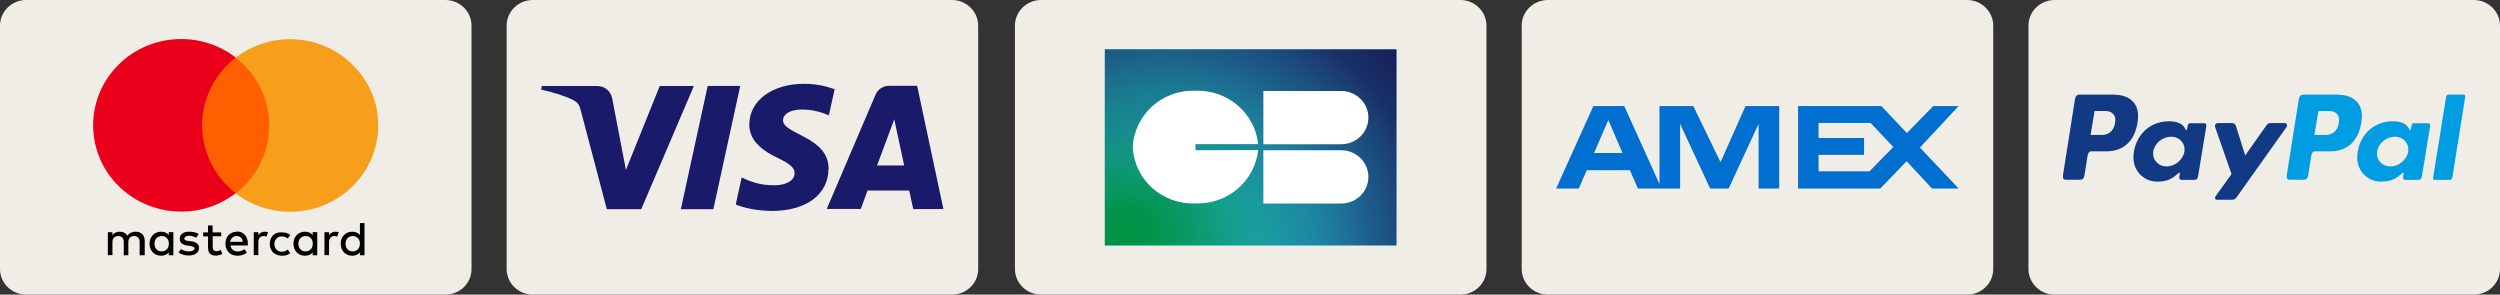
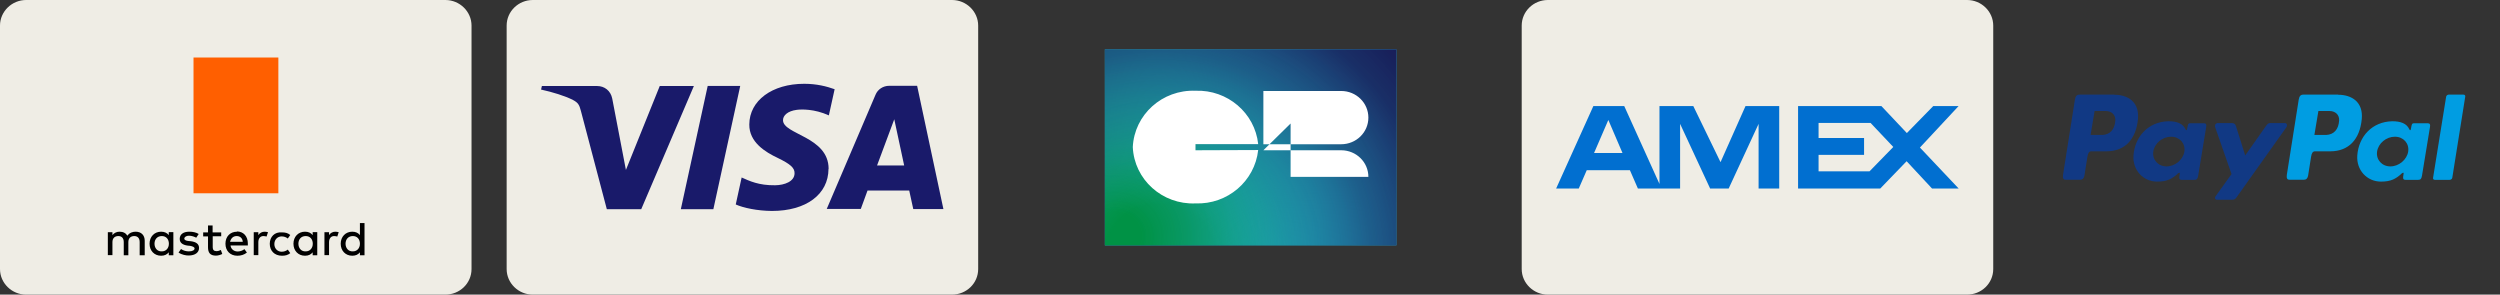
<svg xmlns="http://www.w3.org/2000/svg" id="Calque_1" data-name="Calque 1" viewBox="0 0 212.13 25">
  <rect x="0" y="0" width="212.13" height="25" fill="#333333" stroke="none" />
  <defs>
    <style>
      .cls-1 {
        fill: #f79e1b;
      }

      .cls-2 {
        fill: #016fd0;
      }

      .cls-3 {
        fill: #eb001b;
      }

      .cls-4 {
        fill: #fff;
      }

      .cls-5 {
        fill: #efede5;
      }

      .cls-6 {
        fill: #ff5f00;
      }

      .cls-7 {
        fill: #191a6a;
      }

      .cls-8 {
        fill: #29abe2;
      }

      .cls-9 {
        fill: url(#Dégradé_sans_nom_2);
      }

      .cls-10 {
        fill: url(#Dégradé_sans_nom_4);
      }

      .cls-11 {
        fill: #113984;
      }

      .cls-11, .cls-12 {
        fill-rule: evenodd;
      }

      .cls-12 {
        fill: #009de2;
      }
    </style>
    <radialGradient id="Dégradé_sans_nom_4" data-name="Dégradé sans nom 4" cx="-605.22" cy="-89.26" fx="-605.22" fy="-89.26" r=".26" gradientTransform="translate(58413.28 7943.74) scale(96.36 88.77)" gradientUnits="userSpaceOnUse">
      <stop offset=".09" stop-color="#009245" />
      <stop offset=".23" stop-color="#049552" stop-opacity=".89" />
      <stop offset=".52" stop-color="#0d9e74" stop-opacity=".59" />
      <stop offset=".91" stop-color="#1bacab" stop-opacity=".12" />
      <stop offset="1" stop-color="#1fb0b8" stop-opacity="0" />
    </radialGradient>
    <radialGradient id="Dégradé_sans_nom_2" data-name="Dégradé sans nom 2" cx="-605.18" cy="-89.17" fx="-605.18" fy="-89.17" r=".33" gradientTransform="translate(58413.28 8443.23) scale(96.36 94.44)" gradientUnits="userSpaceOnUse">
      <stop offset=".15" stop-color="#1fb0b8" stop-opacity="0" />
      <stop offset=".35" stop-color="#1c7491" stop-opacity=".4" />
      <stop offset=".56" stop-color="#1a4471" stop-opacity=".73" />
      <stop offset=".74" stop-color="#18265e" stop-opacity=".93" />
      <stop offset=".87" stop-color="#181b57" />
    </radialGradient>
  </defs>
  <g>
    <g id="Layer_1" data-name="Layer 1">
      <path class="cls-5" d="m37.77,25H2.22c-1.22,0-2.22-.98-2.22-2.17V2.17C0,.98,1,0,2.22,0h35.57c1.22,0,2.22.98,2.22,2.17v20.66c0,1.21-1,2.17-2.23,2.17Z" />
    </g>
    <g id="_1" data-name="1">
      <g>
        <path d="m12.28,21.65v-1.22c0-.47-.29-.77-.77-.77-.25,0-.52.08-.7.34-.14-.22-.35-.34-.67-.34-.23,0-.46.1-.6.29v-.25h-.39v1.95h.39v-1.11c0-.34.21-.51.5-.51s.46.18.46.51v1.12h.39v-1.12c0-.34.21-.51.5-.51s.46.18.46.51v1.12h.43Zm6.48-1.93h-.72v-.59h-.39v.59h-.41v.34h.41v.92c0,.45.17.71.67.71.19,0,.38-.06.54-.14l-.12-.34c-.11.06-.24.1-.38.1-.21,0-.31-.12-.31-.32v-.94h.72v-.33h0Zm3.7-.06c-.22,0-.42.1-.54.29v-.25h-.39v1.95h.39v-1.1c0-.32.17-.52.43-.52.09,0,.18.02.27.04l.12-.37c-.1-.02-.2-.04-.29-.04h0Zm-5.59.2c-.21-.14-.5-.2-.81-.2-.5,0-.81.22-.81.61,0,.32.23.51.67.57l.21.02c.23.04.38.12.38.22,0,.14-.17.25-.48.25-.23,0-.47-.06-.67-.2l-.21.3c.29.2.65.25.85.25.58,0,.89-.27.89-.64,0-.34-.25-.51-.69-.57l-.21-.02c-.19-.02-.35-.08-.35-.2,0-.14.17-.25.39-.25.25,0,.5.1.62.17l.2-.3Zm6.02.82c0,.59.39,1.02,1.04,1.02.29,0,.5-.06.7-.22l-.21-.3c-.15.12-.33.18-.52.18-.35,0-.62-.27-.62-.65s.27-.65.62-.65c.19,0,.38.06.52.18l.21-.3c-.21-.17-.41-.22-.7-.22-.63-.06-1.04.38-1.04.97h0Zm-2.78-1.02c-.58,0-.98.41-.98,1.02s.41,1.02,1.01,1.02c.29,0,.58-.08.81-.27l-.21-.29c-.17.13-.37.2-.58.2-.27,0-.56-.17-.6-.51h1.47v-.17c0-.62-.38-1.02-.93-1.02h0Zm-.03.37c.29,0,.5.18.52.49h-1.08c.07-.29.26-.49.56-.49h0Zm-5.37.65v-.98h-.39v.25c-.14-.18-.35-.29-.65-.29-.56,0-.98.42-.98,1.02s.41,1.02.98,1.02c.29,0,.5-.1.65-.29v.25h.39v-.99Zm-1.6,0c0-.37.23-.65.62-.65s.6.29.6.65c0,.39-.25.65-.6.65-.39.02-.62-.29-.62-.65h0Zm15.35-1.02c-.22,0-.42.1-.54.29v-.25h-.39v1.95h.39v-1.1c0-.32.17-.52.43-.52.09,0,.18.02.27.04l.12-.37c-.1-.02-.2-.04-.29-.04h0Zm-1.54,1.02v-.98h-.39v.25c-.14-.18-.35-.29-.65-.29-.56,0-.98.42-.98,1.02s.41,1.02.98,1.02c.29,0,.5-.1.65-.29v.25h.39v-.99Zm-1.6,0c0-.37.23-.65.62-.65s.6.29.6.65c0,.39-.25.65-.6.65-.39.02-.62-.29-.62-.65Zm5.61,0v-1.75h-.39v1.02c-.14-.18-.35-.29-.65-.29-.56,0-.98.42-.98,1.02s.41,1.02.98,1.02c.29,0,.5-.1.65-.29v.25h.39v-.99Zm-1.61,0c0-.37.23-.65.62-.65s.6.29.6.65c0,.39-.25.65-.6.65-.39.02-.62-.29-.62-.65h0Z" />
        <g>
          <rect class="cls-6" x="16.42" y="4.88" width="7.2" height="11.52" />
-           <path class="cls-3" d="m17.15,10.64c0-2.25,1.05-4.36,2.85-5.76-3.25-2.5-7.95-1.95-10.5,1.23s-1.99,7.79,1.26,10.28c2.71,2.09,6.53,2.09,9.24,0-1.8-1.39-2.85-3.51-2.85-5.75Z" />
-           <path class="cls-1" d="m32.09,10.64c0,4.04-3.33,7.32-7.47,7.33-1.67,0-3.31-.55-4.62-1.56,3.25-2.51,3.79-7.13,1.23-10.31-.36-.45-.77-.85-1.23-1.21,3.24-2.49,7.94-1.95,10.48,1.23,1.05,1.28,1.62,2.87,1.61,4.52Z" />
        </g>
      </g>
    </g>
  </g>
  <g>
    <g id="Layer_1-2" data-name="Layer 1">
      <path class="cls-5" d="m80.77,25h-35.56c-1.22,0-2.22-.98-2.22-2.17V2.17c0-1.2,1-2.17,2.22-2.17h35.57c1.22,0,2.22.98,2.22,2.17v20.66c0,1.21-1,2.17-2.23,2.17Z" />
    </g>
    <g id="_2" data-name="2">
      <path class="cls-7" d="m58.88,7.29l-4.47,10.46h-2.92l-2.2-8.34c-.13-.52-.25-.7-.66-.92-.67-.35-1.76-.68-2.72-.89l.07-.3h4.7c.6,0,1.14.39,1.27,1.07l1.16,6.05,2.87-7.12h2.9Zm11.43,7.04c0-2.76-3.89-2.91-3.87-4.14,0-.38.38-.77,1.17-.87.39-.05,1.48-.09,2.72.47l.49-2.22c-.67-.24-1.52-.46-2.58-.46-2.72,0-4.65,1.42-4.66,3.45-.02,1.51,1.37,2.35,2.41,2.84,1.07.52,1.44.84,1.43,1.3,0,.7-.85,1.01-1.65,1.02-1.39.02-2.19-.37-2.84-.66l-.5,2.29c.65.29,1.83.54,3.07.55,2.9,0,4.79-1.4,4.8-3.57m7.2,3.41h2.55l-2.23-10.46h-2.36c-.53,0-.98.3-1.17.76l-4.14,9.69h2.89l.57-1.56h3.54l.34,1.56Zm-3.08-3.7l1.46-3.92.84,3.92h-2.29Zm-11.61-6.75l-2.28,10.46h-2.76l2.28-10.46h2.76Z" />
    </g>
  </g>
  <g>
    <g id="Layer_1-3" data-name="Layer 1">
-       <path class="cls-5" d="m123.9,25h-35.56c-1.22,0-2.22-.98-2.22-2.17V2.17c0-1.2,1-2.17,2.22-2.17h35.57c1.22,0,2.22.98,2.22,2.17v20.66c0,1.21-1,2.17-2.23,2.17Z" />
-     </g>
+       </g>
    <g id="_3" data-name="3">
      <g>
        <g>
          <path class="cls-8" d="m93.75,4.19h24.74v16.63h-24.74V4.19Z" />
          <path class="cls-10" d="m93.75,4.19h24.74v16.63h-24.74V4.19Z" />
          <path class="cls-9" d="m93.75,4.19h24.74v16.63h-24.74V4.19Z" />
        </g>
-         <path class="cls-4" d="m107.2,7.72h6.6c1.28,0,2.31,1.01,2.31,2.26s-1.03,2.26-2.31,2.26h-6.6v-4.53h0Zm0,5.03h6.6c1.28,0,2.31,1.01,2.31,2.26s-1.03,2.26-2.31,2.26h-6.6v-4.53h0Zm-5.76,0v-.52h5.32c-.28-2.64-2.6-4.63-5.32-4.53-2.82-.11-5.19,2.03-5.32,4.78.12,2.76,2.51,4.9,5.32,4.78,2.71.1,5.03-1.88,5.32-4.53l-5.32.02Z" />
+         <path class="cls-4" d="m107.2,7.72h6.6c1.28,0,2.31,1.01,2.31,2.26s-1.03,2.26-2.31,2.26h-6.6v-4.53h0Zm0,5.03h6.6c1.28,0,2.31,1.01,2.31,2.26h-6.6v-4.53h0Zm-5.76,0v-.52h5.32c-.28-2.64-2.6-4.63-5.32-4.53-2.82-.11-5.19,2.03-5.32,4.78.12,2.76,2.51,4.9,5.32,4.78,2.71.1,5.03-1.88,5.32-4.53l-5.32.02Z" />
      </g>
    </g>
  </g>
  <g>
    <g id="Layer_1-4" data-name="Layer 1">
      <path class="cls-5" d="m166.9,25h-35.56c-1.22,0-2.22-.98-2.22-2.17V2.17c0-1.2,1-2.17,2.22-2.17h35.57c1.22,0,2.22.98,2.22,2.17v20.66c0,1.21-1,2.17-2.23,2.17Z" />
    </g>
    <g id="_4" data-name="4">
      <g>
        <path class="cls-2" d="m145.98,13.74l-2.3-4.74h-2.87v6.61l-2.99-6.61h-2.62l-3.16,7h1.92l.68-1.56h3.66l.68,1.56h3.58v-5.49l2.55,5.49h1.57l2.54-5.49v5.49h1.75v-7h-2.86l-2.11,4.74Zm-10.72-.76l1.21-2.8,1.2,2.8h-2.41Z" />
        <path class="cls-2" d="m166.2,9h-2.16l-2.24,2.29-2.16-2.29h-7.07v7h6.97l2.24-2.32,2.16,2.32h2.26l-3.29-3.48,3.28-3.52Zm-7.56,5.54h-4.33v-1.4h3.86v-1.43h-3.86v-1.28h4.41l1.93,2.04-2.01,2.06Z" />
      </g>
    </g>
  </g>
  <g>
    <g id="Layer_1-5" data-name="Layer 1">
-       <path class="cls-5" d="m209.9,25h-35.56c-1.22,0-2.22-.98-2.22-2.17V2.17c0-1.2,1-2.17,2.22-2.17h35.57c1.22,0,2.22.98,2.22,2.17v20.66c0,1.21-1,2.17-2.23,2.17Z" />
-     </g>
+       </g>
    <g id="_5" data-name="5">
      <g>
        <path class="cls-11" d="m179.41,8.04c1.12,0,2.14.59,2,2.07-.17,1.75-1.13,2.72-2.65,2.73h-1.31c-.19,0-.28.15-.33.46l-.25,1.59c-.04.24-.16.36-.35.36h-1.24c-.2,0-.26-.12-.23-.4l1.01-6.39c.05-.31.17-.43.39-.43h2.95Zm-2.01,3.41h1c.63-.03,1.04-.45,1.09-1.22.03-.47-.3-.81-.82-.81h-.94l-.34,2.03h0Zm7.35,3.31c.11-.1.23-.16.21-.03l-.04.29c-.02.16.04.24.19.24h1.09c.19,0,.27-.07.32-.35l.68-4.14c.04-.21-.02-.31-.18-.31h-1.2c-.11,0-.16.06-.19.22l-.05.26c-.02.13-.08.16-.14.02-.21-.47-.72-.68-1.46-.67-1.69.04-2.83,1.29-2.95,2.9-.09,1.24.82,2.22,2.01,2.22.88,0,1.27-.26,1.71-.64h0Zm-.91-.64c-.72,0-1.23-.57-1.13-1.26.1-.7.78-1.26,1.51-1.26s1.23.57,1.13,1.26c-.11.69-.79,1.26-1.51,1.26h0Zm5.49-3.68h-1.11c-.23,0-.32.17-.25.38l1.38,3.95-1.35,1.88c-.11.16-.03.3.13.3h1.25c.19,0,.27-.05.37-.17l4.24-5.96c.13-.18.07-.38-.14-.38h-1.17c-.21,0-.28.07-.4.24l-1.77,2.51-.79-2.51c-.05-.16-.16-.24-.38-.24Z" />
        <path class="cls-12" d="m198.4,8.04c1.12,0,2.14.59,2,2.07-.17,1.75-1.13,2.72-2.65,2.73h-1.32c-.19,0-.28.15-.33.46l-.25,1.59c-.04.24-.16.36-.35.36h-1.23c-.2,0-.26-.12-.23-.4l1.01-6.39c.05-.31.17-.43.39-.43h2.95Zm-2.01,3.41h1c.63-.03,1.04-.45,1.09-1.22.03-.47-.3-.81-.82-.81h-.94l-.34,2.03h0Zm7.35,3.31c.11-.1.23-.16.21-.03l-.04.29c-.02.16.04.24.19.24h1.09c.19,0,.27-.07.32-.35l.68-4.14c.04-.21-.02-.31-.18-.31h-1.2c-.11,0-.16.06-.19.22l-.05.26c-.02.13-.08.16-.14.02-.21-.47-.72-.68-1.46-.67-1.69.04-2.83,1.29-2.95,2.9-.09,1.24.82,2.22,2.01,2.22.88,0,1.27-.26,1.71-.64h0Zm-.91-.64c-.72,0-1.23-.57-1.13-1.26.1-.7.78-1.26,1.51-1.26s1.23.57,1.13,1.26c-.11.69-.79,1.26-1.51,1.26h0Zm5.03,1.14h-1.26c-.1,0-.17-.07-.15-.17l1.11-6.89c.02-.09.11-.17.21-.17h1.26c.1,0,.17.07.15.17l-1.1,6.89c-.02.09-.11.17-.22.17Z" />
      </g>
    </g>
  </g>
</svg>